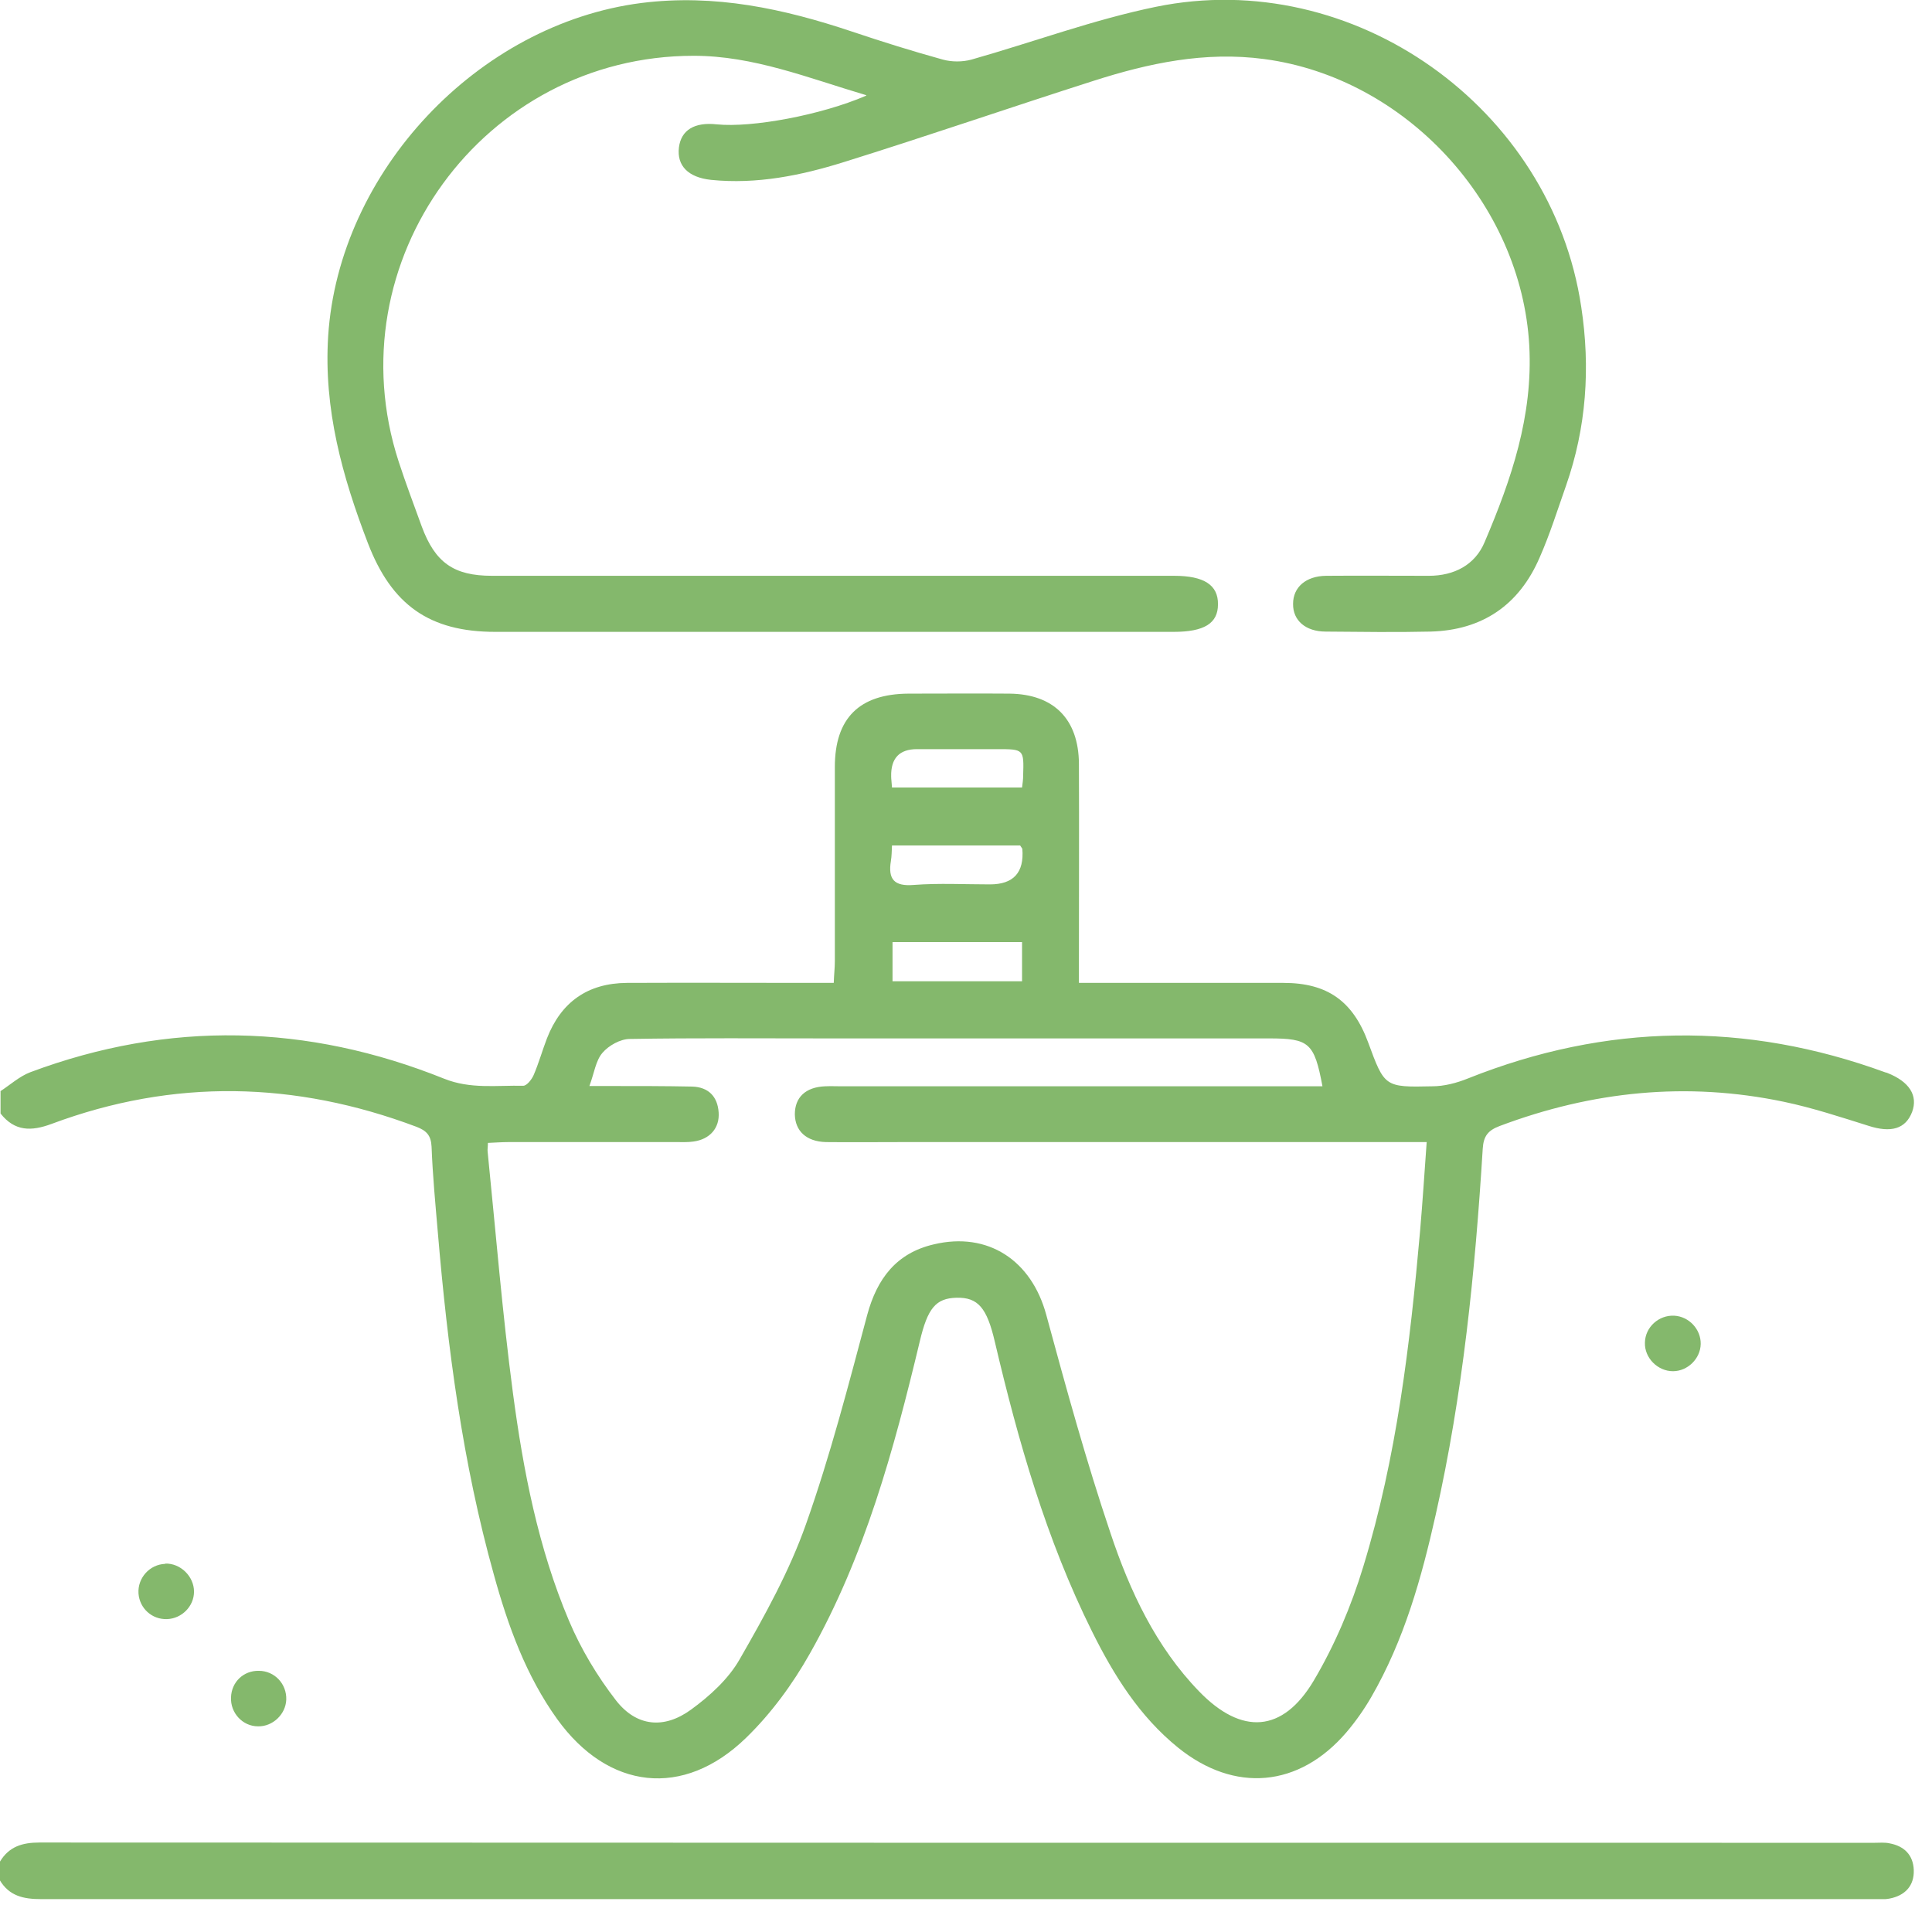
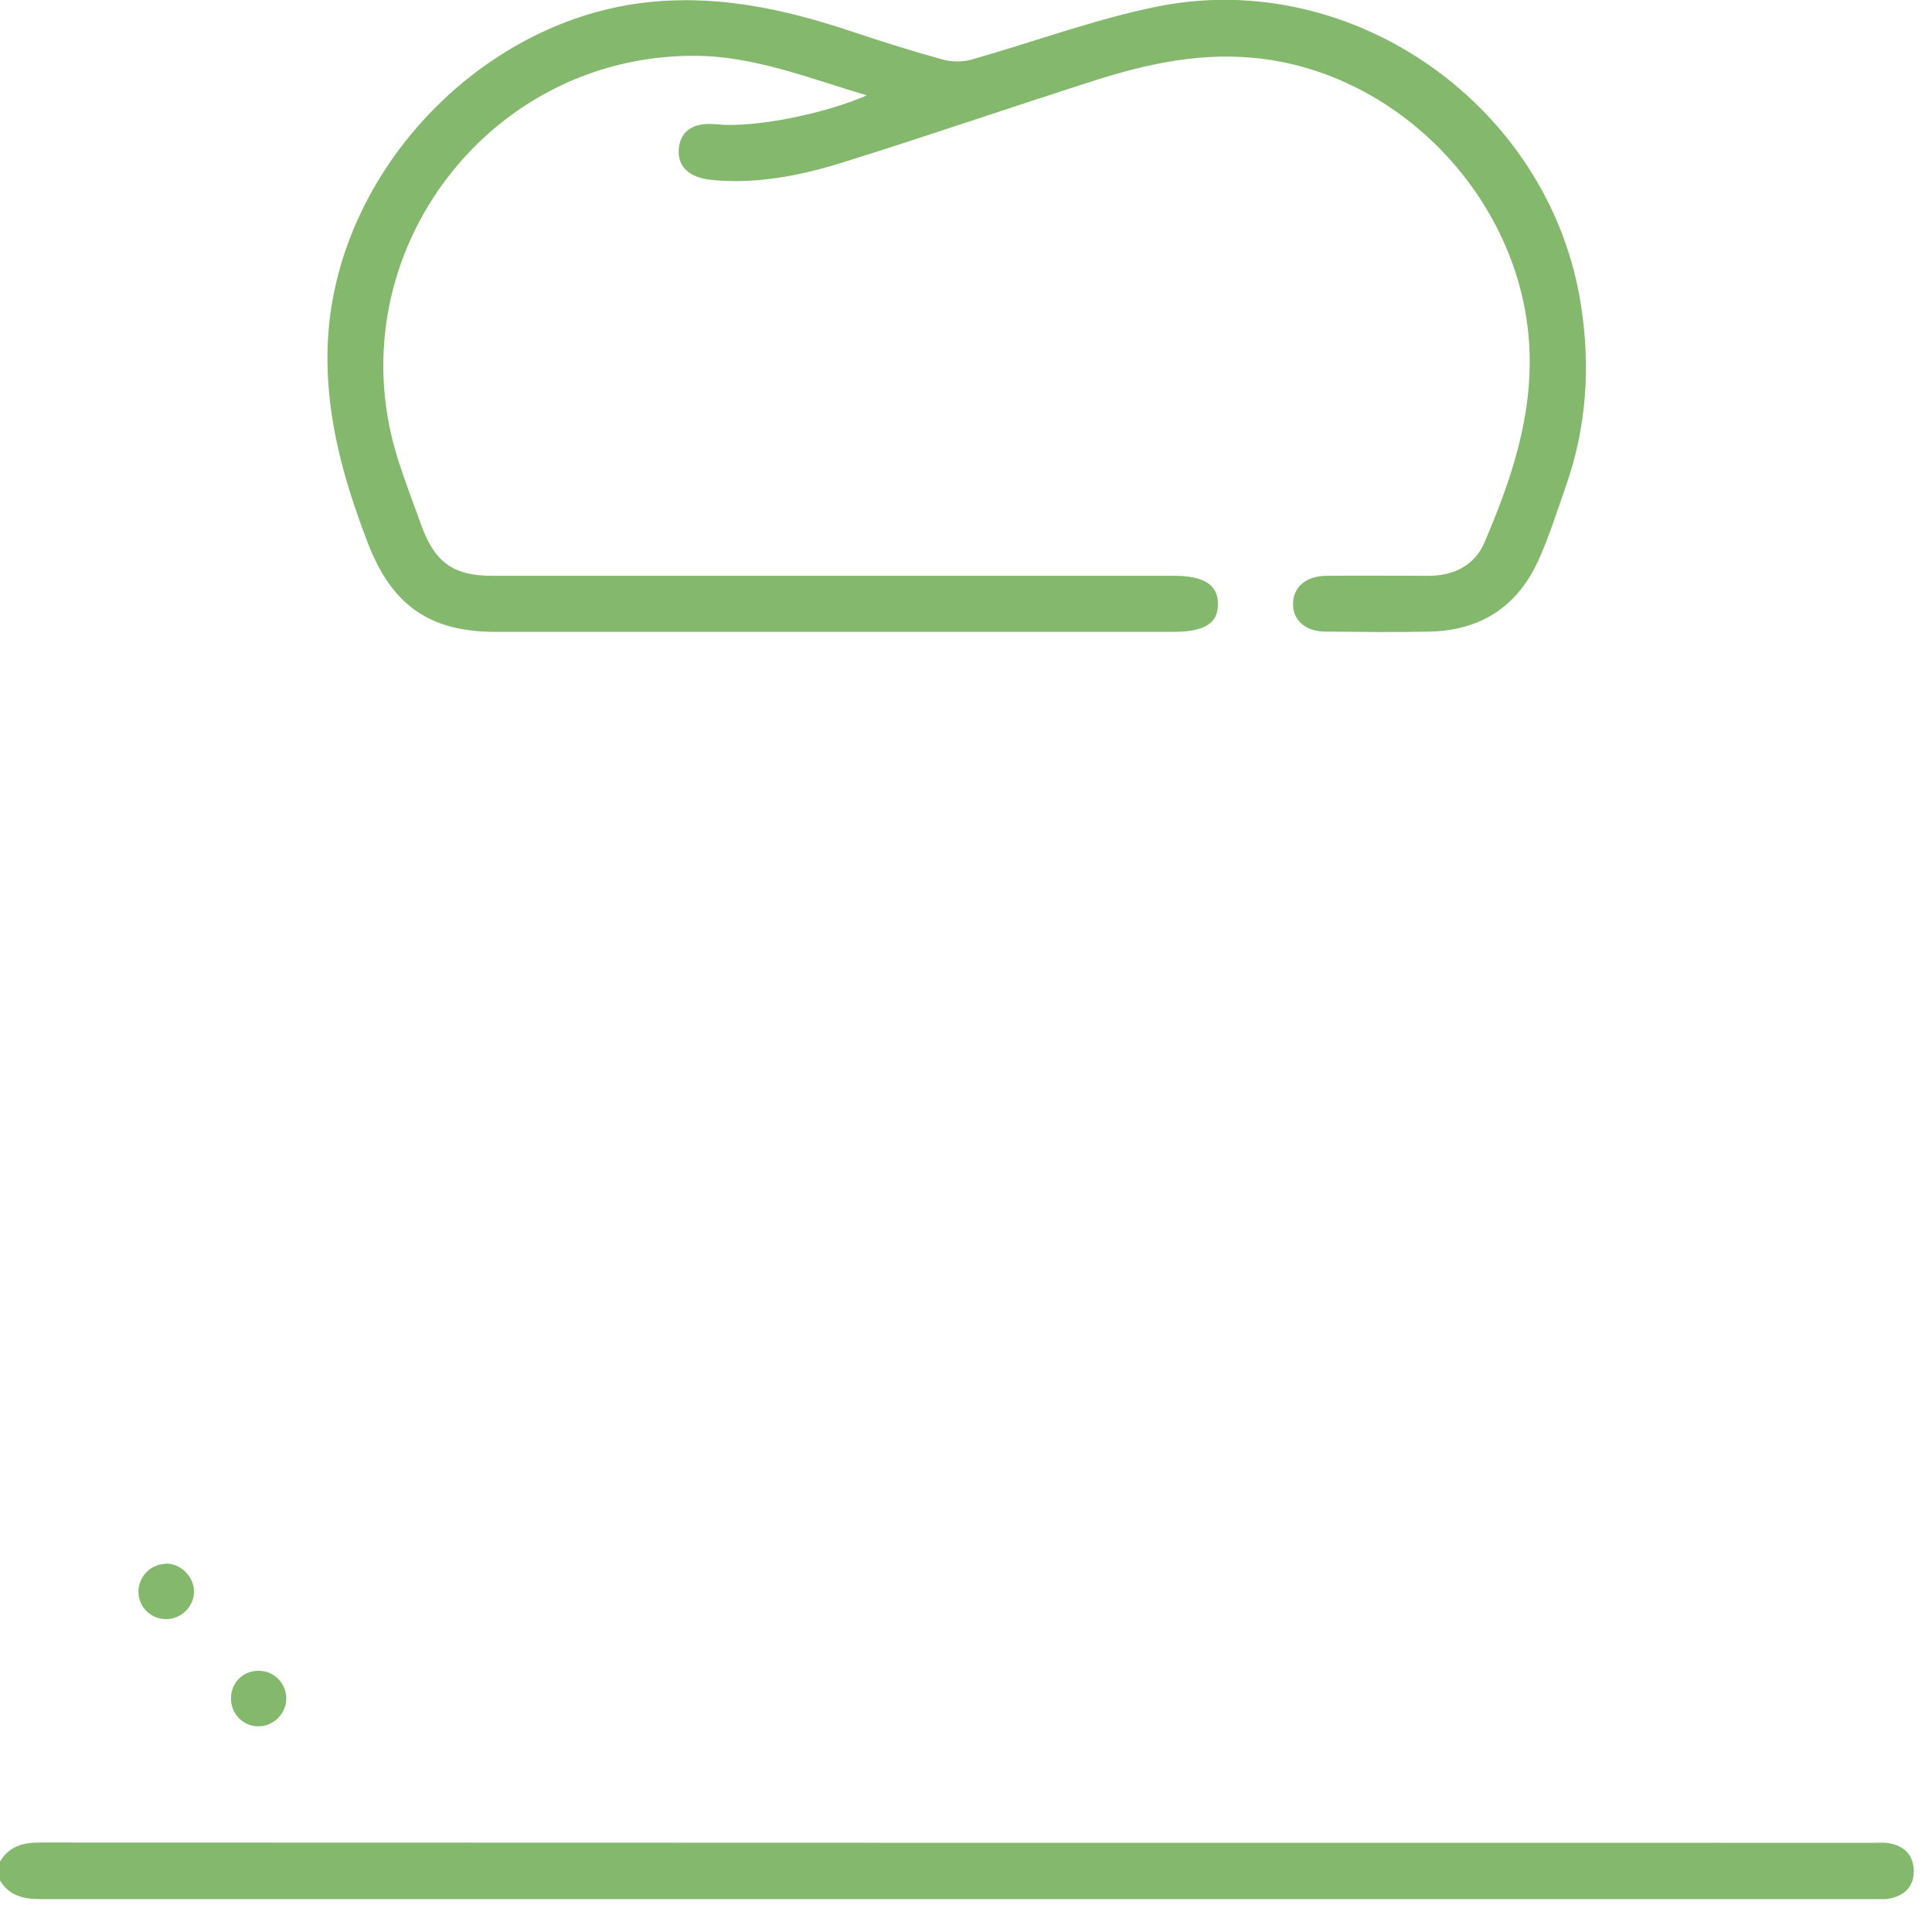
<svg xmlns="http://www.w3.org/2000/svg" width="71" height="70" viewBox="0 0 71 70" fill="none">
  <g clip-path="url(#clip0_4_335)">
-     <path d="M0 40.11C0.37 39.87 0.72 39.55 1.12 39.4C6.21 37.5 11.29 37.62 16.32 39.64C17.29 40.03 18.25 39.88 19.23 39.9C19.36 39.9 19.54 39.67 19.61 39.51C19.8 39.07 19.93 38.6 20.1 38.16C20.62 36.82 21.6 36.13 23.04 36.12C25.31 36.11 27.57 36.12 29.84 36.12C30.09 36.12 30.33 36.12 30.64 36.12C30.65 35.81 30.68 35.57 30.68 35.33C30.68 32.95 30.68 30.57 30.68 28.19C30.68 26.39 31.58 25.5 33.39 25.49C34.63 25.49 35.86 25.48 37.1 25.49C38.73 25.51 39.64 26.43 39.65 28.07C39.66 30.47 39.65 32.88 39.65 35.28C39.65 35.53 39.65 35.78 39.65 36.12C39.95 36.12 40.19 36.12 40.44 36.12C42.68 36.12 44.93 36.12 47.17 36.12C48.78 36.12 49.72 36.79 50.28 38.31C50.88 39.94 50.88 39.96 52.63 39.92C53.07 39.92 53.53 39.8 53.95 39.63C59.04 37.6 64.15 37.53 69.29 39.41C69.31 39.41 69.33 39.42 69.36 39.43C70.17 39.75 70.49 40.26 70.27 40.86C70.03 41.49 69.49 41.64 68.66 41.37C67.64 41.05 66.61 40.71 65.56 40.49C61.99 39.74 58.51 40.1 55.11 41.38C54.69 41.54 54.52 41.74 54.49 42.21C54.21 46.74 53.76 51.24 52.76 55.67C52.24 57.99 51.6 60.28 50.39 62.37C50.13 62.82 49.82 63.26 49.48 63.66C47.74 65.69 45.37 65.9 43.29 64.22C41.87 63.07 40.93 61.56 40.13 59.95C38.45 56.57 37.42 52.97 36.56 49.31C36.27 48.06 35.94 47.67 35.15 47.69C34.39 47.71 34.09 48.07 33.8 49.3C32.85 53.27 31.78 57.2 29.76 60.77C29.13 61.89 28.33 62.98 27.41 63.87C25.11 66.1 22.35 65.77 20.48 63.18C19.33 61.58 18.67 59.75 18.15 57.87C17 53.76 16.45 49.54 16.09 45.29C16 44.24 15.9 43.19 15.86 42.14C15.84 41.72 15.67 41.55 15.31 41.41C10.85 39.73 6.38 39.63 1.9 41.3C1.15 41.58 0.54 41.58 0.02 40.92C0.02 40.65 0.02 40.37 0.02 40.1L0 40.11ZM48.6 39.92C48.3 38.32 48.11 38.16 46.64 38.16C41.24 38.16 35.83 38.16 30.43 38.16C28 38.16 25.58 38.14 23.15 38.18C22.8 38.18 22.37 38.42 22.14 38.69C21.89 38.98 21.84 39.43 21.66 39.91C22.01 39.91 22.25 39.91 22.49 39.91C23.47 39.91 24.46 39.91 25.44 39.93C26.03 39.95 26.37 40.29 26.41 40.88C26.45 41.45 26.09 41.87 25.48 41.95C25.28 41.98 25.07 41.97 24.86 41.97C22.8 41.97 20.74 41.97 18.68 41.97C18.44 41.97 18.19 41.99 17.93 42C17.93 42.15 17.91 42.24 17.92 42.32C18.22 45.28 18.46 48.25 18.85 51.19C19.23 54.05 19.78 56.89 20.91 59.56C21.35 60.6 21.95 61.6 22.64 62.49C23.39 63.45 24.4 63.55 25.39 62.83C26.08 62.33 26.77 61.7 27.18 60.98C28.1 59.38 29.01 57.74 29.62 56.01C30.51 53.5 31.18 50.9 31.87 48.32C32.23 46.99 32.94 46.05 34.31 45.73C36.31 45.25 37.91 46.32 38.45 48.32C39.18 51.01 39.92 53.7 40.81 56.34C41.52 58.47 42.48 60.52 44.07 62.16C45.63 63.77 47.14 63.68 48.28 61.76C49.05 60.46 49.66 59.02 50.1 57.57C51.33 53.55 51.82 49.39 52.19 45.21C52.28 44.15 52.35 43.09 52.43 41.97H51.51C45.4 41.97 39.28 41.97 33.17 41.97C32.23 41.97 31.29 41.98 30.35 41.97C29.63 41.95 29.22 41.56 29.21 40.95C29.21 40.33 29.6 39.95 30.32 39.92C30.53 39.91 30.73 39.92 30.94 39.92C36.55 39.92 42.16 39.92 47.77 39.92C48.03 39.92 48.3 39.92 48.58 39.92H48.6ZM32.78 31.07C32.77 31.28 32.77 31.46 32.74 31.64C32.63 32.31 32.86 32.58 33.58 32.52C34.51 32.45 35.45 32.5 36.38 32.5C37.247 32.5 37.643 32.063 37.57 31.19C37.57 31.19 37.52 31.11 37.49 31.07H32.77H32.78ZM37.56 34.62H32.8V36.06H37.56V34.62ZM32.78 28.94H37.56C37.58 28.78 37.6 28.65 37.6 28.51C37.63 27.53 37.63 27.53 36.64 27.53C35.66 27.53 34.68 27.53 33.7 27.53C33.053 27.53 32.737 27.863 32.75 28.53C32.75 28.64 32.77 28.75 32.78 28.94Z" fill="#84B86C" />
    <path d="M-9.76585e-06 68.41C0.33 67.86 0.82 67.71 1.45 67.71C23.93 67.72 46.41 67.72 68.89 67.72C69.07 67.72 69.26 67.7 69.44 67.74C69.98 67.84 70.31 68.17 70.33 68.72C70.35 69.3 70.01 69.66 69.44 69.77C69.24 69.81 69.03 69.79 68.82 69.79C46.38 69.79 23.95 69.79 1.51 69.79C0.87 69.79 0.34 69.68 -0.01 69.09V68.4L-9.76585e-06 68.41Z" fill="#84B86C" />
    <path d="M31.84 3.5C29.68 2.86 27.69 2.05 25.49 2.05C17.77 2.05 12.26 9.61 14.65 16.96C14.91 17.76 15.21 18.55 15.5 19.35C15.99 20.67 16.67 21.16 18.08 21.16C26.44 21.16 34.79 21.16 43.15 21.16C44.25 21.16 44.77 21.5 44.76 22.21C44.76 22.91 44.25 23.22 43.13 23.22C34.82 23.22 26.51 23.22 18.2 23.22C15.77 23.22 14.39 22.22 13.52 19.96C12.58 17.51 11.89 15.04 12.06 12.35C12.45 6.31 17.56 0.88 23.57 0.11C26.27 -0.23 28.8 0.32 31.31 1.16C32.41 1.53 33.53 1.88 34.65 2.19C34.98 2.28 35.37 2.28 35.7 2.19C37.96 1.55 40.19 0.72 42.48 0.25C49.74 -1.24 57.02 3.95 58.11 11.28C58.45 13.51 58.3 15.71 57.55 17.85C57.24 18.73 56.96 19.63 56.58 20.49C55.83 22.23 54.48 23.16 52.57 23.21C51.29 23.24 50.01 23.22 48.72 23.21C47.98 23.21 47.51 22.8 47.52 22.19C47.52 21.58 47.99 21.17 48.73 21.16C49.99 21.15 51.25 21.16 52.51 21.16C53.44 21.16 54.21 20.76 54.56 19.92C55.54 17.62 56.34 15.29 56.2 12.7C55.91 7.47 51.65 2.86 46.46 2.17C44.28 1.88 42.22 2.32 40.19 2.97C37.12 3.95 34.08 5 31 5.96C29.43 6.45 27.81 6.78 26.13 6.61C25.29 6.52 24.87 6.09 24.95 5.42C25.03 4.78 25.52 4.48 26.34 4.57C27.64 4.7 30.17 4.23 31.82 3.52L31.84 3.5Z" fill="#84B86C" />
-     <path d="M62.5 49.39C62.49 49.93 62.02 50.39 61.48 50.39C60.92 50.39 60.43 49.9 60.45 49.34C60.46 48.77 60.96 48.32 61.53 48.35C62.07 48.38 62.51 48.85 62.5 49.39Z" fill="#84B86C" />
    <path d="M6.07 57.46C6.63 57.44 7.13 57.93 7.13 58.49C7.13 59.03 6.68 59.48 6.14 59.5C5.58 59.52 5.13 59.1 5.09 58.56C5.05 57.99 5.5 57.49 6.07 57.47V57.46Z" fill="#84B86C" />
    <path d="M9.48 63.44C8.92 63.44 8.46 62.95 8.49 62.37C8.51 61.81 8.95 61.39 9.51 61.4C10.09 61.4 10.54 61.88 10.52 62.46C10.5 63 10.02 63.45 9.49 63.44H9.48Z" fill="#84B86C" />
  </g>
  <defs>
    <clipPath id="clip0_4_335">
      <rect width="70.34" height="69.79" fill="white" />
    </clipPath>
  </defs>
</svg>